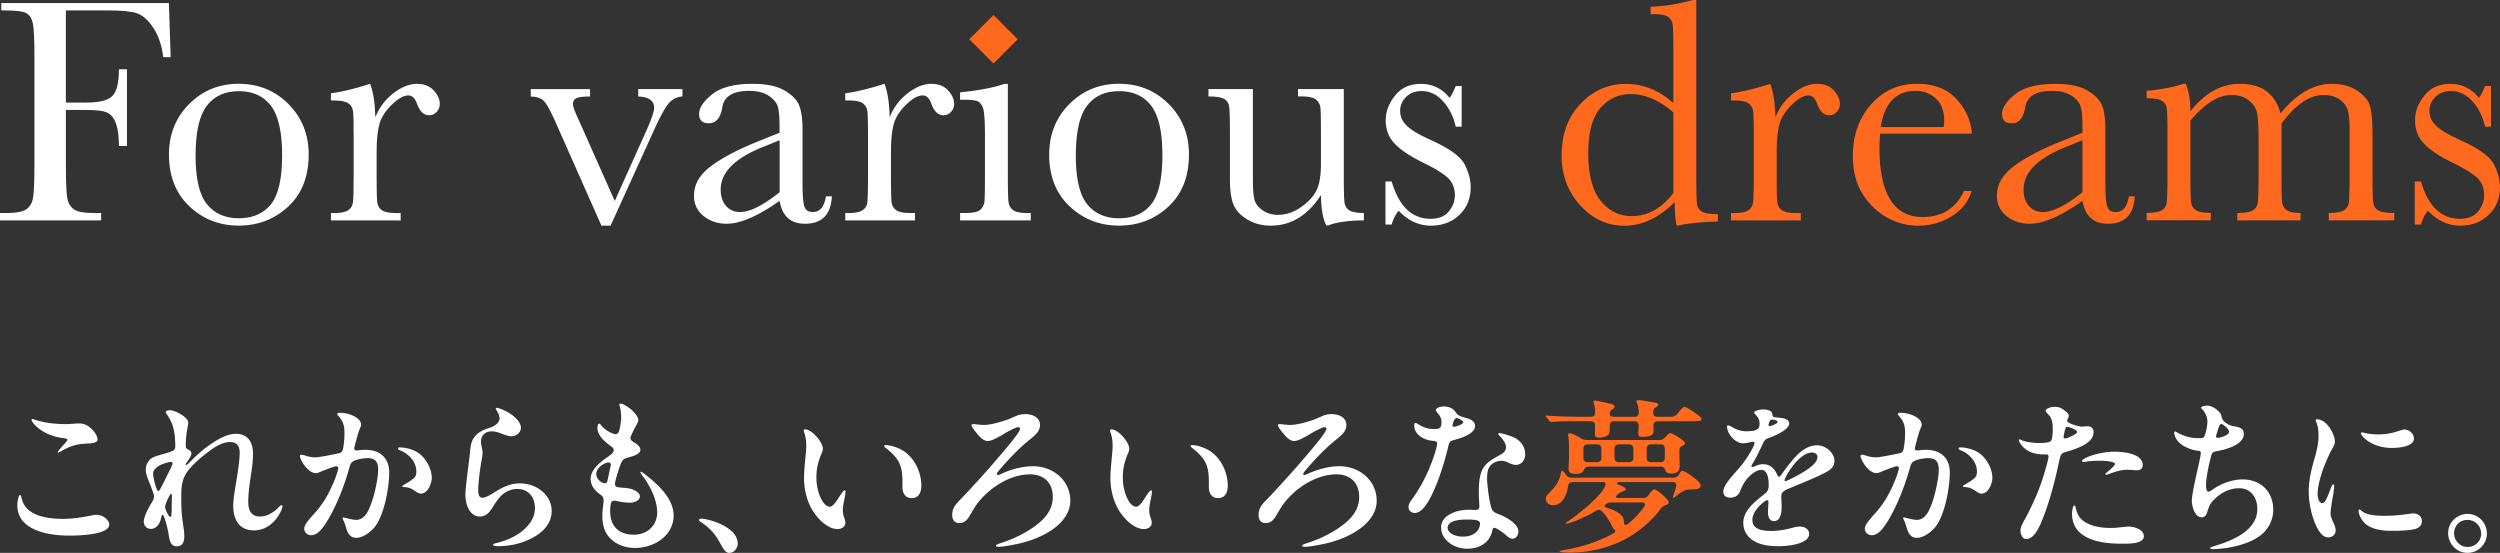
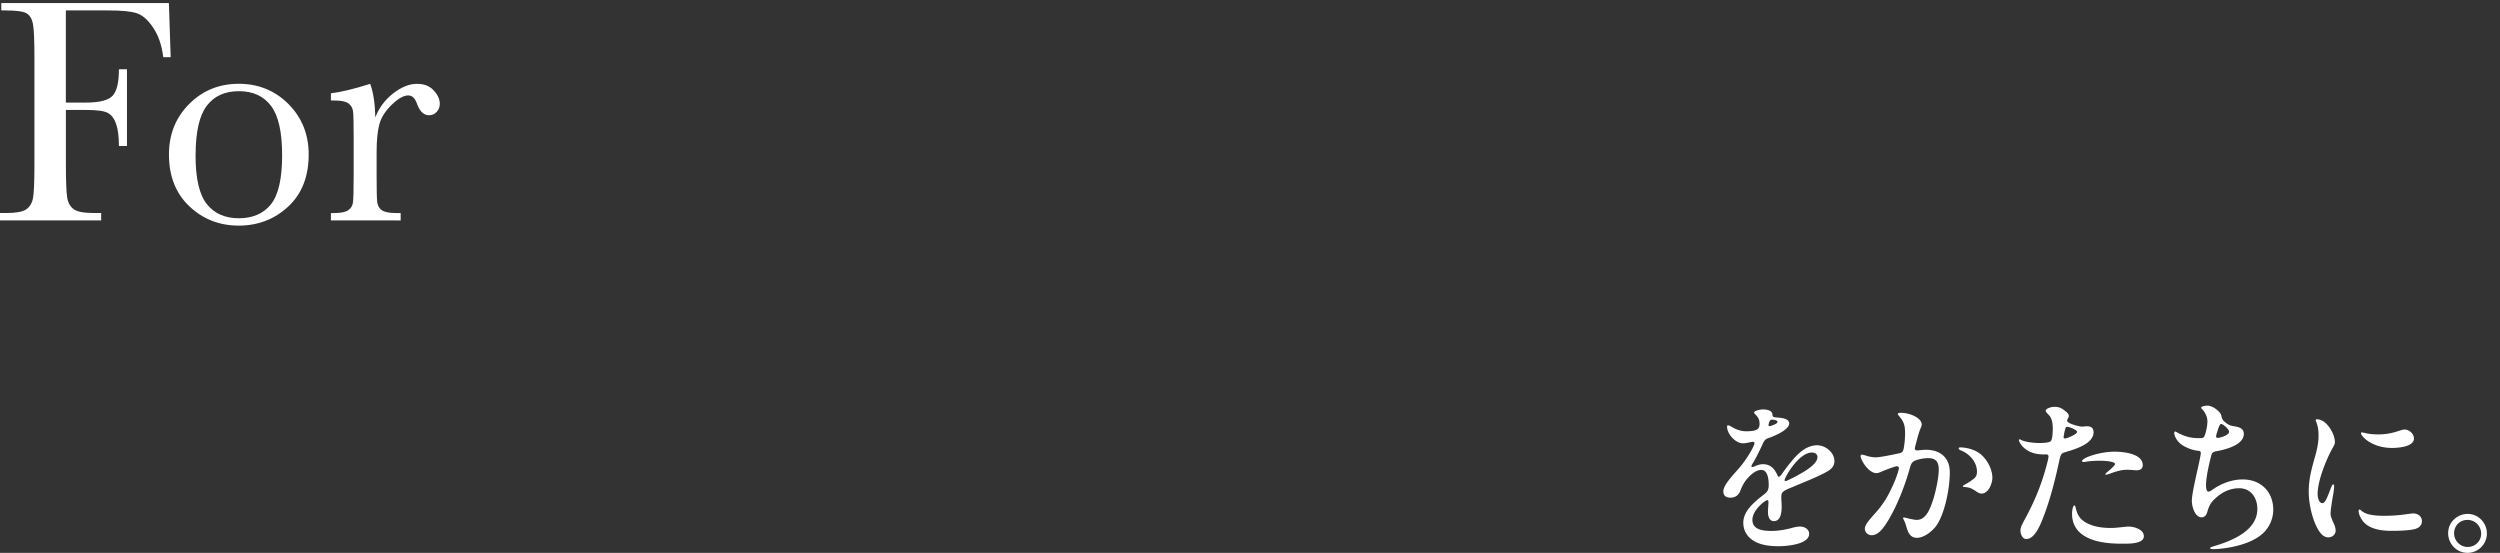
<svg xmlns="http://www.w3.org/2000/svg" id="_レイヤー_2" data-name="レイヤー_2" viewBox="0 0 565.71 125.11">
  <rect x="0" y="0" width="565.71" height="125.11" fill="#333333" stroke="none" />
  <defs>
    <style>.cls-1{fill:#ff691e}.cls-2{fill:#fff}</style>
  </defs>
  <g id="_レイヤー_1-2" data-name="レイヤー_1">
    <path class="cls-2" d="M38.22.69l.4 12.26h-1.67c-.34-2.69-1.09-4.9-2.27-6.66-1.17-1.75-2.4-2.85-3.68-3.28-1.28-.44-3.45-.65-6.49-.65H14.9v20.85h4.61c2.97 0 4.95-.5 5.93-1.5.98-1 1.47-3.02 1.47-6.04h1.82v17.37h-1.82c0-2.1-.21-3.77-.63-4.99-.42-1.22-1.05-2.05-1.88-2.5-.84-.45-2.46-.67-4.88-.67h-4.61v12.2c0 3.86.1 6.39.29 7.59.19 1.2.68 2.08 1.47 2.66.79.58 2.3.87 4.55.87h1.67v1.67H0V48.2h1.52c2.1 0 3.56-.27 4.37-.8s1.33-1.36 1.56-2.48c.23-1.12.34-3.74.34-7.85V12.95c0-3.92-.11-6.44-.34-7.58C7.22 4.23 6.74 3.45 6 3.01c-.74-.44-2.35-.65-4.84-.65H.29V.69h37.93zm.01 34.27c0-4.55 1.52-8.35 4.56-11.41 3.04-3.06 6.79-4.59 11.23-4.59s8.22 1.53 11.27 4.6c3.04 3.07 4.56 6.87 4.56 11.39 0 5-1.55 8.94-4.64 11.8-3.09 2.86-6.82 4.3-11.19 4.3s-8.1-1.46-11.17-4.37c-3.08-2.91-4.62-6.82-4.62-11.73zm6.02.18c0 5.27.86 8.96 2.58 11.08 1.72 2.12 4.12 3.17 7.22 3.17s5.59-1.06 7.27-3.17c1.68-2.11 2.52-5.81 2.52-11.08s-.83-8.94-2.5-11.17c-1.67-2.22-4.1-3.34-7.29-3.34s-5.59 1.11-7.27 3.32c-1.68 2.21-2.52 5.94-2.52 11.19zm40.69-8.59c.82-2.15 2.16-3.95 4.01-5.4 1.85-1.45 3.66-2.18 5.42-2.18 1.6 0 2.85.49 3.77 1.49.92.99 1.38 2.01 1.38 3.05 0 .7-.24 1.3-.71 1.81s-1.05.76-1.72.76c-1.21 0-2.13-.89-2.76-2.68-.43-1.21-1.09-1.81-1.96-1.81-1.04 0-2.29.71-3.74 2.12-1.45 1.41-2.38 2.88-2.79 4.41-.41 1.52-.62 3.61-.62 6.28v5.29c0 3.17.04 5.16.13 5.98.09.82.43 1.45 1.04 1.89.61.43 1.69.65 3.25.65h1.02v1.67H74.88v-1.67h.76c1.45 0 2.48-.2 3.1-.6.62-.4.99-.96 1.11-1.69.12-.72.18-2.8.18-6.24V31.3c0-3.19-.04-5.19-.13-6-.08-.81-.43-1.44-1.03-1.89-.6-.45-1.68-.67-3.23-.67h-.76v-1.63c2.26-.26 5.23-.98 8.89-2.14.7 1.91 1.09 4.44 1.16 7.58z" />
-     <path class="cls-1" d="M378.65 23.32V11.71c0-3.17-.04-5.16-.13-5.98-.09-.82-.43-1.45-1.03-1.89-.61-.43-1.68-.65-3.23-.65h-.76V1.52c2.92-.07 6.11-.58 9.58-1.52h.76v39.93c0 3.46.06 5.56.18 6.31s.5 1.31 1.14 1.67c.64.36 1.83.55 3.57.55v1.67c-3.49.07-6.6.39-9.32.95-.29-1.14-.44-2.93-.44-5.37-1.79 1.79-3.64 3.13-5.54 4.03-1.9.89-3.87 1.34-5.9 1.34-3.85 0-7.17-1.55-9.97-4.64-2.8-3.09-4.19-6.84-4.19-11.24 0-4.83 1.43-8.75 4.29-11.73 2.86-2.99 6.26-4.48 10.21-4.48 2.01 0 3.91.36 5.7 1.09 1.79.73 3.49 1.81 5.08 3.26zm0 2.1c-1.6-1.38-3.2-2.41-4.81-3.1-1.61-.69-3.23-1.03-4.85-1.03-2.74 0-5.02 1.05-6.85 3.16-1.83 2.1-2.74 5.54-2.74 10.3s.94 8.4 2.82 10.7c1.88 2.3 4.2 3.45 6.96 3.45 1.84 0 3.55-.43 5.12-1.3 1.57-.87 3.03-2.18 4.36-3.92V25.44zm23.11 1.13c.82-2.15 2.16-3.95 4.01-5.4 1.85-1.45 3.66-2.18 5.42-2.18 1.6 0 2.85.49 3.77 1.49.92.99 1.38 2.01 1.38 3.05 0 .7-.24 1.3-.71 1.81s-1.05.76-1.72.76c-1.21 0-2.13-.9-2.76-2.68-.44-1.21-1.09-1.81-1.96-1.81-1.04 0-2.29.71-3.74 2.12-1.45 1.41-2.38 2.88-2.79 4.41-.41 1.52-.62 3.62-.62 6.28v5.29c0 3.17.04 5.16.13 5.99.09.82.43 1.45 1.04 1.88.61.43 1.69.65 3.25.65h1.02v1.67H391.7v-1.67h.76c1.45 0 2.48-.2 3.1-.6.62-.4.98-.96 1.11-1.69.12-.72.18-2.8.18-6.24V31.3c0-3.19-.04-5.19-.13-6-.08-.81-.43-1.44-1.03-1.89-.6-.45-1.68-.67-3.23-.67h-.76v-1.63c2.26-.26 5.23-.98 8.89-2.14.7 1.91 1.09 4.44 1.16 7.58zm44.42 3.7h-20.74c-.1 1.42-.15 2.49-.15 3.18 0 5.21.82 9.13 2.45 11.75 1.64 2.62 4.08 3.93 7.32 3.93 4.41 0 7.54-1.97 9.38-5.91h1.73c-.77 2.47-2.31 4.39-4.61 5.78-2.3 1.39-4.81 2.09-7.52 2.09-2.52 0-4.9-.64-7.13-1.91-2.24-1.27-4.07-3.06-5.5-5.39-1.43-2.32-2.14-5.14-2.14-8.45 0-4.69 1.38-8.59 4.14-11.7 2.76-3.11 6.21-4.66 10.35-4.66 3.9 0 6.91 1.19 9.04 3.56 2.13 2.38 3.25 4.95 3.38 7.71zm-6.35-1.49c.07-.56.11-1.05.11-1.49 0-2.13-.62-3.78-1.87-4.95-1.25-1.17-2.78-1.76-4.6-1.76-4.41 0-7.04 2.73-7.89 8.2h14.25zm41.91 15.67h1.32c-.22 4.13-2.24 6.2-6.07 6.2-1.64 0-2.93-.44-3.89-1.31-.95-.87-1.57-2.16-1.86-3.88-2.42 1.72-4.63 3.01-6.63 3.88-2 .87-3.79 1.31-5.36 1.31-2.01 0-3.74-.58-5.2-1.74-1.45-1.16-2.18-2.7-2.18-4.61 0-2.49 1.22-4.67 3.65-6.53 2.43-1.86 5.79-3.67 10.08-5.44l5.63-2.28v-1.45c0-2.06-.13-3.54-.4-4.46-.27-.92-.96-1.74-2.07-2.47-1.11-.73-2.58-1.09-4.4-1.09-3.64 0-5.66 1.21-6.07 3.63-.39 2.47-1.4 3.7-3.05 3.7-1.47 0-2.21-.7-2.21-2.1s.98-2.86 2.94-4.44c1.96-1.58 5-2.37 9.14-2.37 3.07 0 5.45.48 7.14 1.45 1.69.97 2.81 2.07 3.35 3.3s.82 3.12.82 5.66v12c0 2.81.15 4.61.44 5.4.29.8.92 1.2 1.89 1.2 1.6 0 2.6-1.18 2.98-3.55zm-10.5-12.7l-3.96 1.6c-6.26 2.54-9.38 5.73-9.38 9.57 0 1.52.4 2.75 1.2 3.68.8.93 1.84 1.4 3.13 1.4 1.14 0 2.46-.37 3.96-1.12 1.5-.75 3.19-1.87 5.05-3.37V31.74zm23-12.76h.36c.7 1.62 1.05 3.7 1.05 6.24 1.62-2.08 3.36-3.64 5.23-4.68a12.21 12.21 0 016.03-1.56c2.44 0 4.42.55 5.94 1.67 1.52 1.11 2.58 2.78 3.19 5 1.84-2.22 3.72-3.89 5.66-5 1.94-1.11 3.9-1.67 5.91-1.67 2.3 0 4.24.53 5.84 1.59 1.6 1.06 2.56 2.27 2.9 3.63.34 1.35.51 3.54.51 6.56v8.92c0 3.46.07 5.56.2 6.31s.52 1.3 1.16 1.67c.64.36 1.83.54 3.57.54v1.67h-14.83v-1.67c1.57 0 2.68-.17 3.32-.53.64-.35 1.03-.88 1.18-1.6.14-.71.22-2.85.22-6.41v-9.91c0-2.01-.12-3.52-.35-4.54-.23-1.02-.83-1.89-1.79-2.61-.97-.73-2.23-1.09-3.77-1.09s-3.15.53-4.73 1.6c-1.59 1.07-3.17 2.69-4.77 4.85v11.71c0 3.17.04 5.16.13 5.97.08.81.42 1.44 1.01 1.89.59.45 1.65.67 3.17.67v1.67h-14.32v-1.67c1.62 0 2.75-.17 3.39-.51.64-.34 1.04-.86 1.2-1.56.16-.7.23-2.85.23-6.46v-8.23c0-2.61-.1-4.51-.31-5.68s-.83-2.18-1.87-3.01c-1.04-.83-2.34-1.25-3.88-1.25s-3.03.48-4.59 1.45-3.15 2.42-4.77 4.35v12.37c0 3.27.05 5.3.15 6.09.1.8.46 1.4 1.09 1.81.63.41 1.75.61 3.37.61v1.67h-14.51v-1.67c1.58 0 2.69-.17 3.33-.53a2.28 2.28 0 001.17-1.58c.14-.7.21-2.84.21-6.42v-8.89c0-3.38-.05-5.46-.16-6.22-.11-.76-.48-1.34-1.12-1.72-.64-.39-1.78-.58-3.44-.58v-1.67c3.42-.34 6.25-.88 8.49-1.63zm52.18 31.84v-9.75h1.41c1.64 5.63 4.58 8.45 8.81 8.45 1.84 0 3.21-.56 4.12-1.67.91-1.11 1.36-2.33 1.36-3.66 0-1.55-.48-2.82-1.45-3.81-.99-.99-2.91-2.19-5.76-3.59-3-1.47-5.15-2.92-6.46-4.35-1.31-1.4-1.96-3.13-1.96-5.19s.7-3.83 2.1-5.6c1.4-1.78 3.37-2.66 5.91-2.66s4.73 1.05 6.42 3.15c.36-.36.83-1.24 1.41-2.65h1.34v9.18h-1.34c-.48-2.2-1.42-4.09-2.81-5.68-1.39-1.58-3.03-2.38-4.92-2.38-1.45 0-2.62.45-3.52 1.34-.89.89-1.34 1.94-1.34 3.12 0 1.3.49 2.43 1.49 3.37.97.97 2.82 2.07 5.55 3.3 4.11 1.86 6.62 3.68 7.54 5.44.92 1.79 1.38 3.51 1.38 5.15 0 2.59-.85 4.69-2.56 6.31-1.71 1.62-3.85 2.43-6.44 2.43-2.73 0-5.16-1.13-7.29-3.37-.65.73-1.18 1.76-1.59 3.12h-1.41z" />
-     <path class="cls-2" d="M138.18 51.06h-2.09l-10.56-23.83c-1.04-2.29-1.86-3.75-2.46-4.38-.61-.63-1.6-.97-2.97-1.01v-1.67h13.42v1.67c-1.49 0-2.5.12-3.05.36-.54.24-.82.7-.82 1.38 0 .53.48 1.83 1.45 3.88l8.01 18.02 7.22-16.06c1.13-2.56 1.7-4.23 1.7-5.01 0-1.62-1.2-2.48-3.61-2.58v-1.67h10.01v1.67c-1.23.07-2.27.59-3.1 1.54-.83.96-2 3.1-3.5 6.44l-9.66 21.25zm48.74-6.63h1.32c-.22 4.13-2.24 6.2-6.08 6.2-1.64 0-2.93-.44-3.89-1.31-.95-.87-1.57-2.16-1.86-3.88-2.42 1.72-4.63 3.01-6.63 3.88-2 .87-3.79 1.31-5.36 1.31-2.01 0-3.74-.58-5.2-1.74-1.45-1.16-2.18-2.7-2.18-4.61 0-2.49 1.22-4.67 3.65-6.53 2.43-1.86 5.79-3.67 10.08-5.44l5.63-2.28v-1.45c0-2.06-.13-3.54-.4-4.46-.27-.92-.96-1.74-2.07-2.47-1.12-.73-2.58-1.09-4.4-1.09-3.64 0-5.66 1.21-6.07 3.63-.39 2.47-1.4 3.7-3.05 3.7-1.48 0-2.21-.7-2.21-2.1s.98-2.86 2.94-4.44c1.96-1.58 5.01-2.38 9.14-2.38 3.07 0 5.45.48 7.15 1.45 1.69.97 2.81 2.07 3.35 3.3s.82 3.12.82 5.66v12c0 2.8.15 4.61.44 5.4.29.8.92 1.2 1.89 1.2 1.6 0 2.59-1.19 2.98-3.55zm-10.5-12.7l-3.96 1.6c-6.26 2.54-9.38 5.73-9.38 9.57 0 1.52.4 2.75 1.2 3.68.8.93 1.84 1.4 3.13 1.4 1.14 0 2.46-.37 3.96-1.12 1.5-.75 3.19-1.87 5.05-3.37V31.74zm24.91-5.18c.82-2.15 2.16-3.95 4.01-5.4 1.85-1.45 3.66-2.18 5.42-2.18 1.6 0 2.85.49 3.77 1.49.92.99 1.38 2.01 1.38 3.05 0 .7-.24 1.3-.71 1.81s-1.05.76-1.72.76c-1.21 0-2.13-.9-2.76-2.68-.44-1.21-1.09-1.81-1.96-1.81-1.04 0-2.29.71-3.74 2.12-1.45 1.41-2.38 2.88-2.79 4.4-.41 1.52-.62 3.62-.62 6.28v5.29c0 3.17.04 5.16.13 5.99.08.82.43 1.45 1.04 1.88.61.44 1.69.65 3.25.65h1.02v1.67h-15.78V48.2h.76c1.45 0 2.49-.2 3.1-.6.62-.4.99-.96 1.11-1.69.12-.72.18-2.8.18-6.24v-8.38c0-3.19-.04-5.19-.13-6-.08-.81-.43-1.44-1.03-1.89-.6-.45-1.68-.67-3.23-.67h-.76V21.1c2.26-.26 5.23-.98 8.89-2.14.7 1.91 1.09 4.44 1.16 7.58zm26.73-7.58v20.71c0 3.17.05 5.16.15 5.99.1.82.45 1.45 1.05 1.88.61.44 1.68.65 3.23.65h.76v1.67h-15.99V48.2h1.23c1.72 0 2.83-.25 3.35-.74a2.9 2.9 0 00.91-1.78c.09-.69.13-2.69.13-6v-8.99c0-3.48-.16-5.61-.49-6.38-.33-.77-.76-1.26-1.31-1.45-.54-.19-1.49-.29-2.85-.29h-.98V20.9c4.3-.44 7.64-1.08 10.01-1.92h.8zm9.36 15.99c0-4.55 1.52-8.35 4.56-11.41 3.04-3.06 6.79-4.59 11.23-4.59s8.22 1.53 11.27 4.6c3.04 3.07 4.56 6.87 4.56 11.39 0 5-1.55 8.94-4.64 11.8-3.09 2.86-6.82 4.3-11.19 4.3s-8.1-1.46-11.18-4.37-4.62-6.82-4.62-11.73zm6.02.18c0 5.27.86 8.96 2.58 11.08 1.72 2.12 4.12 3.17 7.22 3.17s5.59-1.06 7.27-3.17c1.68-2.12 2.52-5.81 2.52-11.08s-.83-8.95-2.5-11.17c-1.67-2.22-4.1-3.34-7.29-3.34s-5.59 1.11-7.27 3.32c-1.68 2.21-2.52 5.94-2.52 11.19zm60.64-14.98v19.47c0 3.24.05 5.27.15 6.09.09.82.45 1.44 1.07 1.85.62.41 1.72.62 3.32.62v1.67c-3.67.05-6.36.44-8.05 1.16h-.43c-.77-1.33-1.18-3.63-1.23-6.89-1.48 2.3-3.16 4.03-5.06 5.19-1.9 1.16-4 1.74-6.29 1.74-1.98 0-3.74-.45-5.26-1.36-1.52-.91-2.57-2.01-3.14-3.32-.57-1.31-.85-3.27-.85-5.91V30.35c0-3.43-.06-5.53-.18-6.29-.12-.76-.5-1.32-1.14-1.69-.64-.36-1.82-.54-3.53-.54v-1.67h10.05v20.6c0 2.03.12 3.51.36 4.42.24.92.86 1.72 1.85 2.41 1 .69 2.15 1.03 3.45 1.03 1.87 0 3.65-.61 5.34-1.83 1.7-1.22 2.85-2.51 3.47-3.88.62-1.37.93-3.32.93-5.86v-6.71c0-3.24-.04-5.21-.11-5.91-.07-.7-.38-1.31-.93-1.83-.54-.52-1.67-.78-3.39-.78h-.76v-1.67h10.37zm9.43 30.65v-9.75h1.41c1.64 5.63 4.58 8.45 8.81 8.45 1.84 0 3.21-.56 4.12-1.67.91-1.11 1.36-2.33 1.36-3.66 0-1.55-.48-2.82-1.45-3.81-.99-.99-2.91-2.19-5.77-3.59-3-1.47-5.15-2.92-6.46-4.35-1.31-1.4-1.96-3.13-1.96-5.19s.7-3.83 2.1-5.6c1.4-1.78 3.37-2.66 5.91-2.66s4.73 1.05 6.42 3.15c.36-.36.83-1.25 1.41-2.65h1.34v9.18h-1.34c-.48-2.2-1.42-4.09-2.81-5.68-1.39-1.58-3.03-2.38-4.91-2.38-1.45 0-2.62.45-3.52 1.34-.89.89-1.34 1.93-1.34 3.12 0 1.31.5 2.43 1.49 3.37.97.97 2.82 2.07 5.55 3.3 4.11 1.86 6.62 3.68 7.54 5.44.92 1.79 1.38 3.51 1.38 5.15 0 2.59-.85 4.69-2.56 6.31-1.71 1.62-3.85 2.43-6.44 2.43-2.73 0-5.16-1.13-7.29-3.37-.65.73-1.19 1.77-1.6 3.12h-1.41z" />
-     <path class="cls-1" transform="rotate(-44.97 224.825 8.881)" d="M220.94 5h7.75v7.75h-7.75z" />
-     <path class="cls-2" d="M4.96 113.01c.96 3.64 5.52 4.4 9.27 4.4 2.3 0 4.33-.34 6.66-.8.31-.08.69-.12.96-.12 1.49 0 2.87 1.19 2.87 2.22 0 2.18-6.13 2.49-9.04 2.49-4.52 0-11.76-1.07-11.76-6.89 0-.88.31-2.3.61-2.3.23 0 .31.57.42 1zm2.91-18.04c2.18.73 4.71 1 7.01 1 1.07 0 2.14-.15 3.14-.15 2.26 0 4.06 2.53 4.06 3.6 0 .84-1.26.88-2.41.96-2.3.08-3.79.54-5.71 1.65-.23.15-.65.38-.8.38-.08 0-.11-.04-.11-.12 0-.15.5-.65 1.07-1.34.23-.27 1.15-1.19 1.15-1.42s-.27-.31-1.19-.42c-4.67-.65-6.93-3.52-6.93-4.1 0-.15.08-.19.19-.19s.31.08.54.15zm34.74.61c0 .69-.57 2.45-.57 5.02 0 .8.04.88.77 1.23.31.19.5.42.5.77 0 .61-.61 1.38-1.07 2.07-.12.15-.23.34-.23.42s.08.12.15.12c.19 0 .54-.38 1.03-.88 1.03-1.07 2.91-2.76 4.25-3.64 1.61-1.15 3.91-2.53 5.9-2.53 2.76 0 3.91 1.95 3.91 4.44 0 1.65-.23 3.49-.5 5.09-.27 1.84-.57 3.98-.57 5.86s.61 3.33 2.68 3.33c1.53 0 2.87-.84 3.95-1.84.38-.38.69-.73.92-.73.15 0 .19.11.19.27 0 .73-1.99 5.44-6.47 5.44-3.37 0-4.67-2.49-4.67-5.59 0-1.49.42-3.91.69-5.48.27-1.61.77-4.86.77-6.43s-.61-2.49-2.22-2.49c-1.72 0-3.48 1.15-4.83 2.18-1.61 1.19-3.37 2.68-4.6 4.25-1.61 2.11-1.57 4.06-1.57 6.59 0 2.68.15 4.06.57 6.7.08.5.11 1.11.11 1.65 0 1.11-.34 2.22-1.69 2.22-1.57 0-1.68-1.69-1.88-2.87-.15-1.03-.73-3.22-1.11-4.02-.08-.15-.15-.23-.23-.23s-.15.04-.19.19l-.23.88c-.31 1.07-1.03 2.11-2.26 2.11-.88 0-1.57-.73-1.57-1.61 0-1.23 1.11-3.22 1.76-4.29.23-.34.57-1 .57-1.46 0-.42-.73-2.26-.92-2.76-.38-.96-.96-2.18-.96-3.18 0-.61.08-1.23.54-1.88.73-1.19 1.84-1.26 4.06-1.95 1.99-.61 2.07-.8 2.07-1.72 0-1.23-.08-2.34-.31-3.45-.34-1.53-.73-2.37-1.65-3.71-.12-.15-.19-.31-.19-.42 0-.34.57-.42.92-.42 1.3 0 4.17 1.65 4.17 2.76zm-3.94 8.93c-.38 0-1.8.38-2.76.92-.8.54-1.26 1-1.26 1.72 0 .96.73 3.95 1.15 3.95.23 0 .38-.31.57-.65.5-.96 1.53-2.99 2.11-4.21.27-.57.57-1.15.57-1.38 0-.19-.19-.34-.38-.34zm.11 11.98c.08-.54.08-1.3.08-1.8 0-1.23.04-2.3.04-2.6 0-.19-.04-.31-.19-.31-.12 0-.19.08-.31.31-.46.8-1.03 2.07-1.03 2.6s.42 1.38.73 1.84c.23.38.31.42.42.42s.23-.08.27-.46zm42.94-20.45c0 .42-.27.77-.65 1.95-.31 1-.88 3.18-.92 3.48 0 .31.23.46.61.46.42-.04 1.23-.15 1.91-.15 3.18 0 5.4 1.72 5.4 5.13 0 3.64-1.19 9.8-3.33 12.41-1.15 1.34-2.76 2.38-4.14 2.38s-1.99-1.07-2.37-2.57c-.15-.54-.34-1.03-.5-1.34-.11-.27-.23-.42-.23-.54s.12-.15.23-.15c.19 0 1.99.54 2.87.54 2.14 0 3.03-2.57 3.71-4.59.54-1.69 1.23-4.79 1.26-6.66.04-1.8-.61-2.72-2.37-2.72-1 0-2.11.23-2.95.54-.65.27-.92.65-1.15 1.46-.8 2.87-1.76 5.63-3.14 8.62-.77 1.65-2.18 4.37-3.41 5.67-.54.61-1.3 1.15-2.18 1.15-.73 0-1.53-.57-1.53-1.49s1.19-2.18 2.45-3.6c1.84-2.11 2.83-3.75 4.1-6.63.46-1.03.84-2.11 1.07-2.99.12-.46.12-.73-.08-.8-.08-.08-.27-.12-.46-.08-.88.23-2.76.96-3.37 1.23-.38.19-.8.31-1.11.31-1.76 0-3.56-2.99-3.56-3.87 0-.15.12-.31.35-.31.19 0 1.03.27 1.26.34.42.12 1.19.27 1.84.27.96 0 3.87-.61 5.32-.92.69-.15.88-.46 1.03-1.3.15-.88.27-2.07.27-3.22 0-1.88-.31-2.72-1.49-4.06-.08-.08-.15-.19-.15-.27 0-.27.42-.31.61-.31 2.26 0 4.79 1.23 4.79 2.64zm12.1 15.01c-1.03-.69-1.53-.77-2.37-.84-.23 0-.42-.04-.42-.19 0-.08.08-.15.34-.31.84-.42 1.95-1.19 2.34-1.57.46-.46.5-.92.5-1.46 0-2.18-1.76-4.06-3.71-4.79-.19-.08-.42-.19-.42-.42 0-.15.12-.23.31-.23 1.34 0 3.14.42 4.4 1.34 1.53 1.11 2.91 3.41 2.91 5.55 0 1.19-.84 3.56-2.45 3.56-.5 0-1-.34-1.42-.65zm21.83-17.31c1.07.77 2.22 1.88 2.22 3.03s-1.07 1.95-2.18 1.95c-.61 0-1.65-.38-2.26-.61-.65-.27-1.38-.5-2.11-.5-1.42 0-2.41.77-2.49 2.26 0 .69.23 1.42.34 2.14.08.54-.04 1.38-.19 2.11-.35 1.91-.77 5.13-.77 6.82 0 .65.08 1.69.96 1.69s2.34-1 3.14-1.49c1.69-1.03 3.33-1.76 5.32-1.76 3.56 0 7.2 2.41 7.2 6.28 0 3.33-2.8 5.48-5.59 6.63-2.03.92-4.44 1.3-6.55 1.3-.31 0-1.11 0-1.11-.31 0-.23.42-.31 1-.46 1.8-.46 3.56-1.19 5.02-2.22 1.88-1.34 3.45-3.26 3.45-5.59 0-2.53-1.49-4.37-4.02-4.37-1.15 0-2.18.42-3.03 1.03-1 .73-1.72 1.84-2.41 2.95-.73 1.19-1.53 2.26-3.02 2.26-2.38 0-3.26-2.91-3.26-4.9 0-1.69.73-6.74.96-8.81.23-1.99.12-3.37 1.53-4.79 1-.92 1.88-1.19 3.1-1.61.92-.31 2.14-1 2.14-2.11 0-.42-.19-1.07-.54-1.57-.15-.27-.31-.5-.31-.65 0-.12.08-.15.19-.15.42 0 2.03.57 3.26 1.45zm26.77-1.41c.96.73 2.03 1.95 2.03 2.72 0 .34-.27.84-.54 1.3-.38.69-1.07 2.07-1.23 2.6-.08.46.19.77.54 1 .69.38 1.69 1 1.69 1.84 0 1.03-1.69 1.42-3.1 1.84-.77.27-1.03.46-1.45 1.65-.38.96-1.11 3.29-1.19 4.1-.08.57.23.8.73.88.5.08 1.11.11 1.91.19 1.23.08 2.99.88 2.99 1.88 0 .88-1.15 1.42-2.3 1.42-.73 0-1.99-.15-2.64-.31-.38-.08-.65-.15-.84-.15-.38 0-.69.19-.8.69-.12.61-.15 1.15-.15 1.69 0 3.37 1.92 5.32 5.36 5.32 3.03 0 5.28-2.07 5.28-5.05 0-2.53-1.34-5.67-3.29-8.23-.31-.38-.5-.65-.5-.8 0-.12.08-.15.15-.15.23 0 1.03.69 1.46 1.03 2.91 2.3 5.9 5.36 5.9 8.85 0 4.37-4.14 7.35-8.77 7.35-2.83 0-5.4-1.3-6.59-3.56-.57-1.15-.77-2.45-.77-3.71 0-1.03.15-2.03.27-3.1.08-.96-.15-1.3-.69-1.68-1.38-.96-2.22-2.11-2.22-3.6 0-2.14 2.34-3.91 3.91-4.98.69-.5 1.3-.92 1.3-1.49 0-.38-.23-.61-.61-.88-1.26-.96-3.06-2.3-3.06-4.17 0-.65.23-.96.38-.96.19 0 .27.15.69.65.77.88 2.26 1.65 2.91 1.72.46.08.77-.23.96-.84.19-.77.42-2.07.42-2.83 0-.88-.15-2.11-.34-2.68-.12-.34-.12-.54.19-.54s.84.15 2.03 1.03zm-5.89 16.96c.46.15.8.04.92-.46l.73-3.41c.15-.61-.19-.88-.73-.73-.84.12-2.53 1.23-2.53 2.57 0 .96.88 1.84 1.61 2.03zm28.57 15.82c-.8 0-1.15-.38-2.22-2.34-.92-1.69-2.03-3.14-4.21-4.6-.27-.15-.5-.38-.5-.5s.15-.31.46-.31c1.53 0 8.31 1.76 8.31 5.67 0 .96-.8 2.07-1.84 2.07zm17.04-27.96c1.61 0 4.06 2.95 4.06 4.37 0 .38-.11.65-.23.96-.8 1.84-1.23 3.45-1.23 5.59 0 3.33 1.49 6.59 3.03 6.59.77 0 1.61-1.42 2.22-2.37.38-.57.88-1.34 1.15-1.34.15 0 .19.19.19.34 0 .88-.61 2.8-.61 4.1 0 .69.12 1.3.38 1.95.12.34.19.69.19 1 0 .88-.92 1.38-1.76 1.38-2.49 0-4.94-2.83-5.94-4.71-1.15-2.11-1.65-4.56-1.65-6.85s.5-5.86.5-7.16c0-1-.08-1.95-.42-2.99-.08-.19-.15-.46-.15-.65 0-.12.12-.19.27-.19zm22.56 5.06c2.6 1.88 3.79 5.06 3.79 7.7 0 1.46-.57 2.8-2.18 2.8s-2.11-1.3-2.11-2.57c0-.5.04-1.26 0-1.8-.08-3.22-.96-4.75-3.75-6.97-.19-.11-.38-.31-.38-.46 0-.11.11-.19.34-.19 1.19 0 3.02.61 4.29 1.49zm17.89-6.05c.88 0 2.45-.27 3.75-.69 1.65-.46 2.11-.69 3.68-1.38.57-.27 1.3-.38 2.03-.38 1.8 0 3.29.92 3.29 2.45 0 1.61-1.34 2.49-2.72 3.64-1.92 1.57-4.29 3.98-6.36 6.43-.5.54-.69.84-.69 1.03 0 .15.12.23.23.23.19 0 .42-.11.69-.23 2.22-1.03 4.83-1.76 7.31-1.76 4.4 0 8.39 3.14 8.39 7.81s-5.17 8-10.65 9.46c-1.11.31-4.4.96-5.48.96-.31 0-.73-.04-.73-.23 0-.27.77-.5 1.38-.69 3.03-1 6.09-2.53 8.46-4.52 1.88-1.61 3.06-3.45 3.06-5.82 0-3.18-1.95-5.13-5.17-5.13-3.64 0-7.51 1.99-10.42 4.9-1.57 1.61-2.07 2.53-3.22 4.48-.57 1-1.3 1.65-2.34 1.65-1.11 0-1.61-.77-1.61-1.84 0-1.72.96-2.57 2.03-3.68 1.53-1.57 5.44-5.86 7.31-8.04.96-1.15 6.01-6.82 6.01-7.77 0-.19-.12-.38-.38-.38-.5 0-2.14.8-3.71 1.8-1.03.57-2.37 1.34-3.22 1.34-.69 0-1.46-.54-2.03-1.23-.31-.34-1.65-1.91-1.65-2.37 0-.19.23-.23.38-.23.42 0 1.69.19 2.34.19zm28.88.99c1.61 0 4.06 2.95 4.06 4.37 0 .38-.11.65-.23.96-.8 1.84-1.23 3.45-1.23 5.59 0 3.33 1.49 6.59 3.03 6.59.77 0 1.61-1.42 2.22-2.37.38-.57.88-1.34 1.15-1.34.15 0 .19.19.19.34 0 .88-.61 2.8-.61 4.1 0 .69.12 1.3.38 1.95.12.34.19.69.19 1 0 .88-.92 1.38-1.76 1.38-2.49 0-4.94-2.83-5.94-4.71-1.15-2.11-1.65-4.56-1.65-6.85s.5-5.86.5-7.16c0-1-.08-1.95-.42-2.99-.08-.19-.15-.46-.15-.65 0-.12.12-.19.27-.19zm22.56 5.06c2.6 1.88 3.79 5.06 3.79 7.7 0 1.46-.57 2.8-2.18 2.8s-2.11-1.3-2.11-2.57c0-.5.04-1.26 0-1.8-.08-3.22-.96-4.75-3.75-6.97-.19-.11-.38-.31-.38-.46 0-.11.11-.19.34-.19 1.19 0 3.02.61 4.29 1.49zm17.89-6.05c.88 0 2.45-.27 3.75-.69 1.65-.46 2.11-.69 3.68-1.38.57-.27 1.3-.38 2.03-.38 1.8 0 3.29.92 3.29 2.45 0 1.61-1.34 2.49-2.72 3.64-1.92 1.57-4.29 3.98-6.36 6.43-.5.54-.69.84-.69 1.03 0 .15.12.23.23.23.19 0 .42-.11.69-.23 2.22-1.03 4.83-1.76 7.31-1.76 4.4 0 8.39 3.14 8.39 7.81s-5.17 8-10.65 9.46c-1.11.31-4.4.96-5.48.96-.31 0-.73-.04-.73-.23 0-.27.77-.5 1.38-.69 3.03-1 6.09-2.53 8.46-4.52 1.88-1.61 3.06-3.45 3.06-5.82 0-3.18-1.95-5.13-5.17-5.13-3.64 0-7.51 1.99-10.42 4.9-1.57 1.61-2.07 2.53-3.22 4.48-.57 1-1.3 1.65-2.34 1.65-1.11 0-1.61-.77-1.61-1.84 0-1.72.96-2.57 2.03-3.68 1.53-1.57 5.44-5.86 7.31-8.04.96-1.15 6.01-6.82 6.01-7.77 0-.19-.12-.38-.38-.38-.5 0-2.14.8-3.71 1.8-1.03.57-2.37 1.34-3.22 1.34-.69 0-1.46-.54-2.03-1.23-.31-.34-1.65-1.91-1.65-2.37 0-.19.23-.23.38-.23.42 0 1.69.19 2.34.19zm37.46-2.91c.54.73.65.8 2.14 1.26 1.11.31 2.26.73 2.26 1.88 0 1.68-2.8 2.68-4.9 3.22-.69.19-.92.38-1.15 1.38-1.11 4.6-2.6 9-4.33 12.14-.8 1.38-1.92 2.95-3.29 2.95-.77 0-1.38-.54-1.38-1.38 0-.69.46-1.3.84-1.8 1.84-2.57 3.26-5.25 4.37-8.2.5-1.3 1.26-3.6 1.26-4.33 0-.42-.34-.57-.92-.61-1.11-.08-2.38-.5-3.26-1.3-.57-.5-1-1.34-1-2.11 0-.23 0-.65.27-.65s.65.34 1.11.57c.96.54 1.88.8 2.95.8 1.34.04 1.84-.12 1.84-1.53 0-.96-.46-1.65-1.11-2.34a.763.763 0 01-.15-.42c0-.57 1.23-.8 1.8-.8 1.11 0 2.03.38 2.64 1.26zm12.79 5.55c1.65.65 2.95 1.99 2.95 4.06 0 1.3-.88 2.34-2.11 2.34-.77 0-1.57-.46-2.18-.73-.42-.15-.84-.23-1.19-.19-1.07.04-2.03.54-2.49 1.23-.57.77-.65 1.76-.65 2.91.04 1.38.5 5.32 1.07 6.78.27.57.73.84 1.34 1.07 1.34.46 4.67 2.07 4.67 3.98 0 .88-.54 1.65-1.34 1.65-.42 0-.8-.23-1.19-.57-.46-.42-1.72-1.45-2.57-1.8-.54-.23-.69 0-.77.42-.46 2.6-2.68 4.21-5.67 4.21-3.18 0-5.94-2.07-5.94-4.83s3.49-3.98 6.2-3.98c.61 0 1.19.04 1.61.04.54 0 .84-.19.84-.77 0-.61-.15-2.45-.12-3.68.08-5.44 1.53-6.17 5.09-8.16.65-.38 1.07-.88 1.07-1.61 0-.8-.73-1.84-1.49-2.57-.12-.12-.23-.27-.23-.42s.12-.19.23-.19c.38 0 2.11.5 2.83.8zm-10.42 18.76c-1.23 0-4.17.19-4.17 1.84 0 1.23 1.68 2.03 3.45 2.03 2.68 0 3.87-1.61 3.87-2.95 0-.77-.88-.92-3.14-.92zm-3.06-21.29c0 .19.12.31.34.31.19 0 1.3-.31 1.84-.69.15-.12.23-.23.23-.34s-.08-.23-.23-.35c-.38-.31-1.03-.61-1.23-.61-.57 0-.96 1.3-.96 1.69z" />
-     <path class="cls-1" d="M360.9 98.38l.04-1.92v-.19c0-.61-.35-.96-.96-.96h-3.37c-1.07 0-4.02 0-5.25.15l-.38.04c-.12 0-.19-.04-.34-.23l-.57-.69c-.31-.34-.34-.42-.34-.46 0-.08.12-.08.15-.08h.15c1.8.15 4.86.27 6.78.27h3.18c.61 0 .96-.31.96-.88 0-.84-.04-1.38-.31-2.18-.04-.12-.08-.27-.08-.34 0-.23.23-.27.42-.27.27 0 2.53.5 3.45.73.77.19.92.38.92.61 0 .19-.04.34-.34.54-.38.23-.57.34-.69.77-.19.77.23 1.03.92 1.03h4.63c.61 0 .96-.35.96-.96 0-.8-.19-1.8-.42-2.18-.11-.19-.15-.31-.15-.34 0-.15.23-.31.54-.31.5 0 2.8.42 3.64.57.54.08.8.19.8.5 0 .15-.08.31-.57.57-.42.23-.57.54-.57 1.15 0 .73.31 1 1.03 1h2.76c1 0 1.26-.12 2.07-1.15.57-.73.92-1.11 1.19-1.11.54 0 3.91 2.22 3.91 2.72 0 .54-.73.54-2.07.54h-7.89c-.61 0-.96.34-.96 1 .04.42.04.84.04 1.34 0 .73-.73 1.19-2.53 1.19-.77 0-.92-.12-.92-.84l.08-1.69c0-.65-.35-1-.96-1h-4.63c-.61 0-.96.34-.96.96v.84c0 .54-.04.92-.31 1.23-.42.46-1.34.69-2.22.69-.57 0-.8-.23-.8-.65zm-7.97 26.38c0-.12.12-.15.34-.19 2.8-.42 5.71-1.15 8.43-2.26.23-.12 1.95-.77 3.37-1.61.69-.38.46-.65.12-1-.19-.19-.34-.42-.46-.73-.61-1.3-1.34-2.41-2.34-3.37-.34-.34-.8-.31-1.38.04l-.61.38c-1.61.92-3.45 1.76-5.02 2.26-.46.15-.8.23-1 .23-.08 0-.12-.04-.12-.08s.04-.08.23-.23c1.26-.84 2.91-2.11 4.29-3.26 1.61-1.38 3.06-2.8 3.91-3.98.31-.46.46-.77.57-1.15.12-.42.04-.73-.54-.73h-6.89c-.57 0-.92.31-1 .92-.27 2.14-1.38 4.33-3.41 4.33-1.11 0-1.65-.8-1.65-1.53 0-.34.19-.69.88-1.34 1.38-1.38 2.18-2.53 2.53-4.29.11-.57.23-.65.31-.65.15 0 .54.34.84.88.31.46.61.69 1.15.69h23.28c.54 0 .88-.23 1.15-.69.23-.46.54-.88.77-.88.61 0 4.14 2.37 4.14 3.29 0 .73-.69.92-1.72.92-1.11 0-1.53.08-2.11.35-.57.27-1.3.8-1.88 1.3-.27.23-.38.31-.46.31s-.12-.04-.12-.12.04-.19.12-.42c.19-.46.42-1.26.65-2.11.15-.57-.19-.96-.77-.96h-12.02c-.8 0-.88.38-.12.65.65.23 1.49.61 1.49.96 0 .15-.12.31-.54.46-.46.15-.73.27-1.49.92-.38.31-.23.61.27.61h5.74c.5 0 .84-.19 1.15-.61.5-.73 1-1.34 1.34-1.34.54 0 3.26 2.26 3.26 2.95 0 .38-.34.5-.84.69-.54.23-.69.31-1.11.92-1.92 2.68-5.25 5.4-8.39 6.97-3.64 1.8-7.89 2.8-12.03 2.8-.34 0-2.34-.04-2.34-.31zm2-18.8c0-.65.12-1.69.12-2.34 0-2.87-.04-4.25-.15-4.86-.04-.31-.11-.5 0-.65.04-.04.12-.08.23-.08.61 0 1.76.61 2.68 1.19.38.23.73.34 1.19.34h16.54c.5 0 .84-.15 1.19-.54.69-.73 1.03-1.03 1.26-1.03.38 0 3.29 1.68 3.29 2.3 0 .23-.15.38-.38.5-.69.31-.88.46-.88 1.15v1.15c0 .65.08 1.95.08 2.41 0 1.38-1 1.65-1.88 1.65-.8 0-1.19-.19-1.38-.69-.19-.57-.38-.88-1.15-.88h-16.2c-.77 0-1 .5-1.15.88-.27.57-.92.77-1.72.77-1.61 0-1.69-.57-1.69-1.26zm6.47-1.38c.61 0 .96-.34.96-.96v-2.11c0-.61-.34-.96-.96-.96h-2.14c-.61 0-.96.34-.96.96v2.11c0 .61.34.96.96.96h2.14zm10.68 10.04c.31-.46.15-.92-.46-.92h-7.08c-.46 0-.8.12-1.23.42-.42.34-.27.61.15.73 1.26.34 2.45.92 3.14 1.46.57.46.88 1.07.88 1.84 0 .42.11 1 .92.38 1-.73 2.76-2.53 3.68-3.91zm-3.44-10.04c.61 0 .96-.34.96-.96v-2.11c0-.61-.34-.96-.96-.96h-2.34c-.61 0-.96.34-.96.96v2.11c0 .61.34.96.96.96h2.34zm7.12 0c.61 0 .96-.34.96-.96v-2.11c0-.61-.34-.96-.96-.96h-2.18c-.61 0-.96.34-.96.96v2.11c0 .61.34.96.96.96h2.18z" />
    <path class="cls-2" d="M400.85 93.25c.15.19.23.34.23.61.04.54.19.54 1.38.65 1.42.08 2.41.5 2.41 1.3 0 1.26-2.53 2.57-4.83 3.37-.69.23-.96.77-1.3 1.57-.54 1.15-1.38 2.87-1.95 3.83-.19.27-.46.73-.46.92 0 .12.04.19.19.19.12 0 .54-.15.77-.27.69-.27 1.11-.38 1.65-.38 1.65 0 2.64 1 3.29 2.57.04.15.15.27.31.27.12 0 .34-.15.61-.54.54-.77 1.42-1.99 2.14-2.83 1.38-1.69 3.33-3.75 5.9-3.75 1.91 0 3.91 1.65 3.91 3.56 0 1.3-.84 1.95-1.91 2.53-1.99 1.11-5.28 2.37-7.58 3.37-2.38.92-2.53 1.23-2.53 2.3 0 .69.08 1.38.08 2.07 0 1.15-.12 3.33-1.76 3.33-1.07 0-1.34-1.19-1.34-2.03 0-.57.12-2.03.12-2.3 0-.15-.08-.42-.31-.42-.35 0-3.33 2.18-3.33 4.48s2.57 2.49 4.33 2.49c1.57 0 2.99-.27 4.37-.61.61-.19 1.45-.38 2.07-.38.96 0 2.07.54 2.07 1.65 0 2.41-5.17 2.8-6.89 2.8-1.95 0-4.25-.23-5.9-1.38-1.26-.84-2.11-2.18-2.11-3.94 0-2.72 2.6-4.79 4.83-6.51.65-.5.92-1.03.92-1.95 0-1.11-.12-3.49-1.69-3.49-1.07 0-2.14.88-2.87 1.65-.88.92-1.42 1.88-1.88 3.1-.38 1-1.15 1.53-2.22 1.53s-1.61-.5-1.61-1.42c0-1.53 2.41-3.87 3.91-5.67 1.19-1.42 3.14-4.48 3.14-5.28 0-.23-.19-.27-.38-.27-.42 0-1.34.34-2.22.34-1.76 0-3.6-2.18-3.6-3.75 0-.15 0-.31.23-.31s.57.19 1.03.46c.88.54 2.07.88 3.06.88 2.68 0 3.03-.65 3.03-1.72s-.42-1.57-1.11-2.26a.41.41 0 01-.12-.27c0-.38 1.3-.69 1.99-.69s1.53.11 1.95.61zm-.54 2.41c-.08.27-.12.42-.12.57s.08.19.27.19c.15 0 .42-.08.88-.27.54-.23.88-.42.88-.69 0-.42-1-.5-1.3-.5-.34 0-.5.34-.61.69zm3.52 12.98c0 .11.04.23.19.23.27 0 2.38-1.07 2.8-1.34 1.3-.73 4.44-2.41 4.44-4.1 0-.69-.57-1.03-1.26-1.03-2.99 0-6.17 5.63-6.17 6.24zm31.03-12.6c0 .42-.27.77-.65 1.95-.31 1-.88 3.18-.92 3.48 0 .31.23.46.61.46.42-.04 1.23-.15 1.91-.15 3.18 0 5.4 1.72 5.4 5.13 0 3.64-1.19 9.8-3.33 12.41-1.15 1.34-2.76 2.38-4.14 2.38s-1.99-1.07-2.37-2.57c-.15-.54-.34-1.03-.5-1.34-.11-.27-.23-.42-.23-.54s.12-.15.23-.15c.19 0 1.99.54 2.87.54 2.14 0 3.03-2.57 3.71-4.59.54-1.69 1.23-4.79 1.26-6.66.04-1.8-.61-2.72-2.37-2.72-1 0-2.11.23-2.95.54-.65.27-.92.65-1.15 1.46-.8 2.87-1.76 5.63-3.14 8.62-.77 1.65-2.18 4.37-3.41 5.67-.54.61-1.3 1.15-2.18 1.15-.73 0-1.53-.57-1.53-1.49s1.19-2.18 2.45-3.6c1.84-2.11 2.83-3.75 4.1-6.63.46-1.03.84-2.11 1.07-2.99.12-.46.12-.73-.08-.8-.08-.08-.27-.12-.46-.08-.88.23-2.76.96-3.37 1.23-.38.19-.8.31-1.11.31-1.76 0-3.56-2.99-3.56-3.87 0-.15.12-.31.35-.31.19 0 1.03.27 1.26.34.42.12 1.19.27 1.84.27.96 0 3.87-.61 5.32-.92.69-.15.88-.46 1.03-1.3.15-.88.27-2.07.27-3.22 0-1.88-.31-2.72-1.49-4.06-.08-.08-.15-.19-.15-.27 0-.27.42-.31.61-.31 2.26 0 4.79 1.23 4.79 2.64zm12.1 15.01c-1.03-.69-1.53-.77-2.37-.84-.23 0-.42-.04-.42-.19 0-.08.08-.15.34-.31.84-.42 1.95-1.19 2.34-1.57.46-.46.5-.92.5-1.46 0-2.18-1.76-4.06-3.71-4.79-.19-.08-.42-.19-.42-.42 0-.15.12-.23.31-.23 1.34 0 3.14.42 4.4 1.34 1.53 1.11 2.91 3.41 2.91 5.55 0 1.19-.84 3.56-2.45 3.56-.5 0-1-.34-1.42-.65zm10.88 7.09c2.26-4.06 3.98-8.04 5.17-12.48.23-.8.54-2.03.54-2.34s-.15-.5-.57-.5h-.69c-4.06 0-5.44-2.76-5.44-3.22 0-.12.08-.19.15-.19.11 0 .19.08.38.15.88.46 2.64.65 3.87.69.92 0 2.41-.04 2.8-.42s.46-1.91.46-2.91-.15-2.22-.84-2.95c-.46-.5-.77-.77-.77-1.03 0-.46 1.15-.88 1.99-.88 1.11 0 1.65.31 2.45.96.31.23.8.65.8 1.07 0 .19-.08.42-.19.57-.08.15-.19.34-.19.54 0 .69 2.91 1.34 3.33 1.34.38 0 .69-.08 1.23-.08.92 0 1.42.46 1.42 1.34 0 2.57-3.95 3.79-6.28 4.48-1 .27-1.15.5-1.45 1.84-.88 4.1-1.99 8.69-3.68 13.02-.84 2.18-2.03 4.83-3.83 4.83-.84 0-1.3-1.07-1.3-1.91 0-.69.34-1.3.65-1.92zm9.31-20.38c-.04.27-.19.96-.19 1.15s.12.31.34.31c.42 0 2.72-.96 2.72-1.49 0-.46-1.8-1.15-2.22-1.15-.38 0-.42.27-.65 1.19zm2.53 17.08c.38 1.69.96 2.68 2.53 3.52 1.69.88 3.64 1.11 5.48 1.11 1.38 0 3.14-.31 4.06-.31 1.11 0 3.37.61 3.37 2.18s-2.76 1.69-4.33 1.69h-.54c-2.64 0-5.82-.23-8.2-1.53-2.07-1.11-3.18-2.87-3.18-5.28 0-.31.12-1.84.54-1.84.15 0 .23.23.27.46zm1.45-10.49c0-.77 4.06-2.14 7.31-2.14 1.95 0 6.43.38 6.43 3.06 0 .69-.46 1.15-1.34 1.15-.42 0-1.34-.12-2.22-.12-1.34 0-2.6.42-3.87.88-.19.08-.65.23-.84.23-.08 0-.19-.04-.19-.11 0-.12.12-.23.31-.38.23-.19 1.88-1.53 1.88-1.92 0-.77-4.06-.92-6.47-.54-.27.04-.54.08-.65.08-.08 0-.34 0-.34-.19zm30.72-11.45c.57.54.77.84.88 1.49.12.5.38.84.84 1.19.77.65 1.26.77 2.22.92 1.11.19 1.95.57 1.95 1.69 0 2.45-3.98 3.52-6.17 3.91-.92.19-1.07.42-1.23 1.11-.46 1.76-1.15 4.79-1.15 6.55 0 .46.04 1.49.54 1.49.23 0 .54-.15.88-.42 1.95-1.38 4.4-2.34 6.86-2.34 4.25 0 6.93 2.91 6.93 6.85 0 2.26-1.07 4.37-2.76 5.71-1.61 1.3-3.91 2.14-6.2 2.64-1.3.31-3.33.57-4.67.57-.27 0-.65-.04-.65-.23 0-.15.23-.23.8-.42 4.71-1.38 9.88-3.75 9.88-8.46 0-2.45-1.42-4.67-4.1-4.67-2.03 0-3.83.84-5.32 2.22-1.26 1.11-1.53 1.88-1.95 3.29-.19.61-.61 1.07-1.23 1.07-1.49 0-2.22-2.34-2.22-3.79 0-1.99 1.8-8.81 1.99-10.42.12-.57-.04-.8-.46-.84-1.34-.12-2.41-.57-3.33-1.07-1.45-.8-2.18-2.18-2.18-2.99 0-.15.08-.31.19-.31.23 0 .46.27 1.11.54 1.53.77 2.99 1 4.71.96.46 0 .73-.12.92-.69.19-.5.57-1.99.57-3.1s-.61-2.18-1.19-2.76c-.12-.12-.23-.23-.23-.34 0-.31.92-.46 1.45-.46.61 0 1.61.42 2.3 1.11zm.81 3.03c-.42 0-.65.88-.96 1.88-.12.34-.23.73-.23.96s.15.31.38.31c.65 0 2.57-.65 2.57-1.38 0-.57-1.42-1.76-1.76-1.76zm21.67-1.04c2.14 0 4.02 3.29 4.02 5.13 0 .38-.11.65-.5 1.34-1.3 2.26-3.41 7.31-3.41 10.42 0 1 .38 2.07 1.03 2.07s1-.88 1.91-3.26c.31-.77.38-.96.61-.96.19 0 .19.23.19.42 0 .42-.15 1.61-.31 2.37-.27 1.61-.5 3.14-.5 3.83 0 .57.31 1.26.69 2.14.23.46.46 1.11.46 1.68 0 .81-.69 1.53-1.69 1.53-1.15 0-2.03-1.19-2.64-2.45-1.15-2.37-1.76-5.48-1.76-7.93 0-3.1.8-5.63 1.61-8.54.34-1.38.61-2.6.61-4.02 0-1.15-.08-2.07-.5-3.14-.08-.15-.15-.35-.15-.42 0-.12.12-.23.31-.23zm19.84 21.52c.65-.08 1.61-.23 1.88-.23 1.03 0 1.99.61 1.99 1.76 0 .92-.61 1.49-1.53 1.76-1.38.38-3.98.42-5.44.42-2.03 0-4.4-.34-5.82-1.61-.92-.8-1.53-2.11-1.53-2.87 0-.15.04-.34.19-.34.54 0 .54 1.42 5.51 1.42 1.53 0 3.06-.08 4.75-.31zm2.07-17.19c0 1.91-3.6 2.14-4.98 2.14-4.52 0-7.01-2.64-7.01-3.33 0-.11.08-.19.23-.19.38 0 1.26.46 3.71.46 1.88 0 3.33-.34 5.02-.92.5-.15.73-.19.92-.19.92 0 2.11.88 2.11 2.03zm16.51 21.48c0 2.34-1.88 4.4-4.4 4.4s-4.37-2.11-4.37-4.44c0-2.72 2.3-4.37 4.4-4.37 2.49 0 4.36 2.07 4.36 4.4zm-7.43-.03c0 1.69 1.38 3.1 3.07 3.1s3.06-1.3 3.06-3.02c0-1.57-1.23-3.1-3.1-3.1s-3.03 1.46-3.03 3.03z" />
  </g>
</svg>